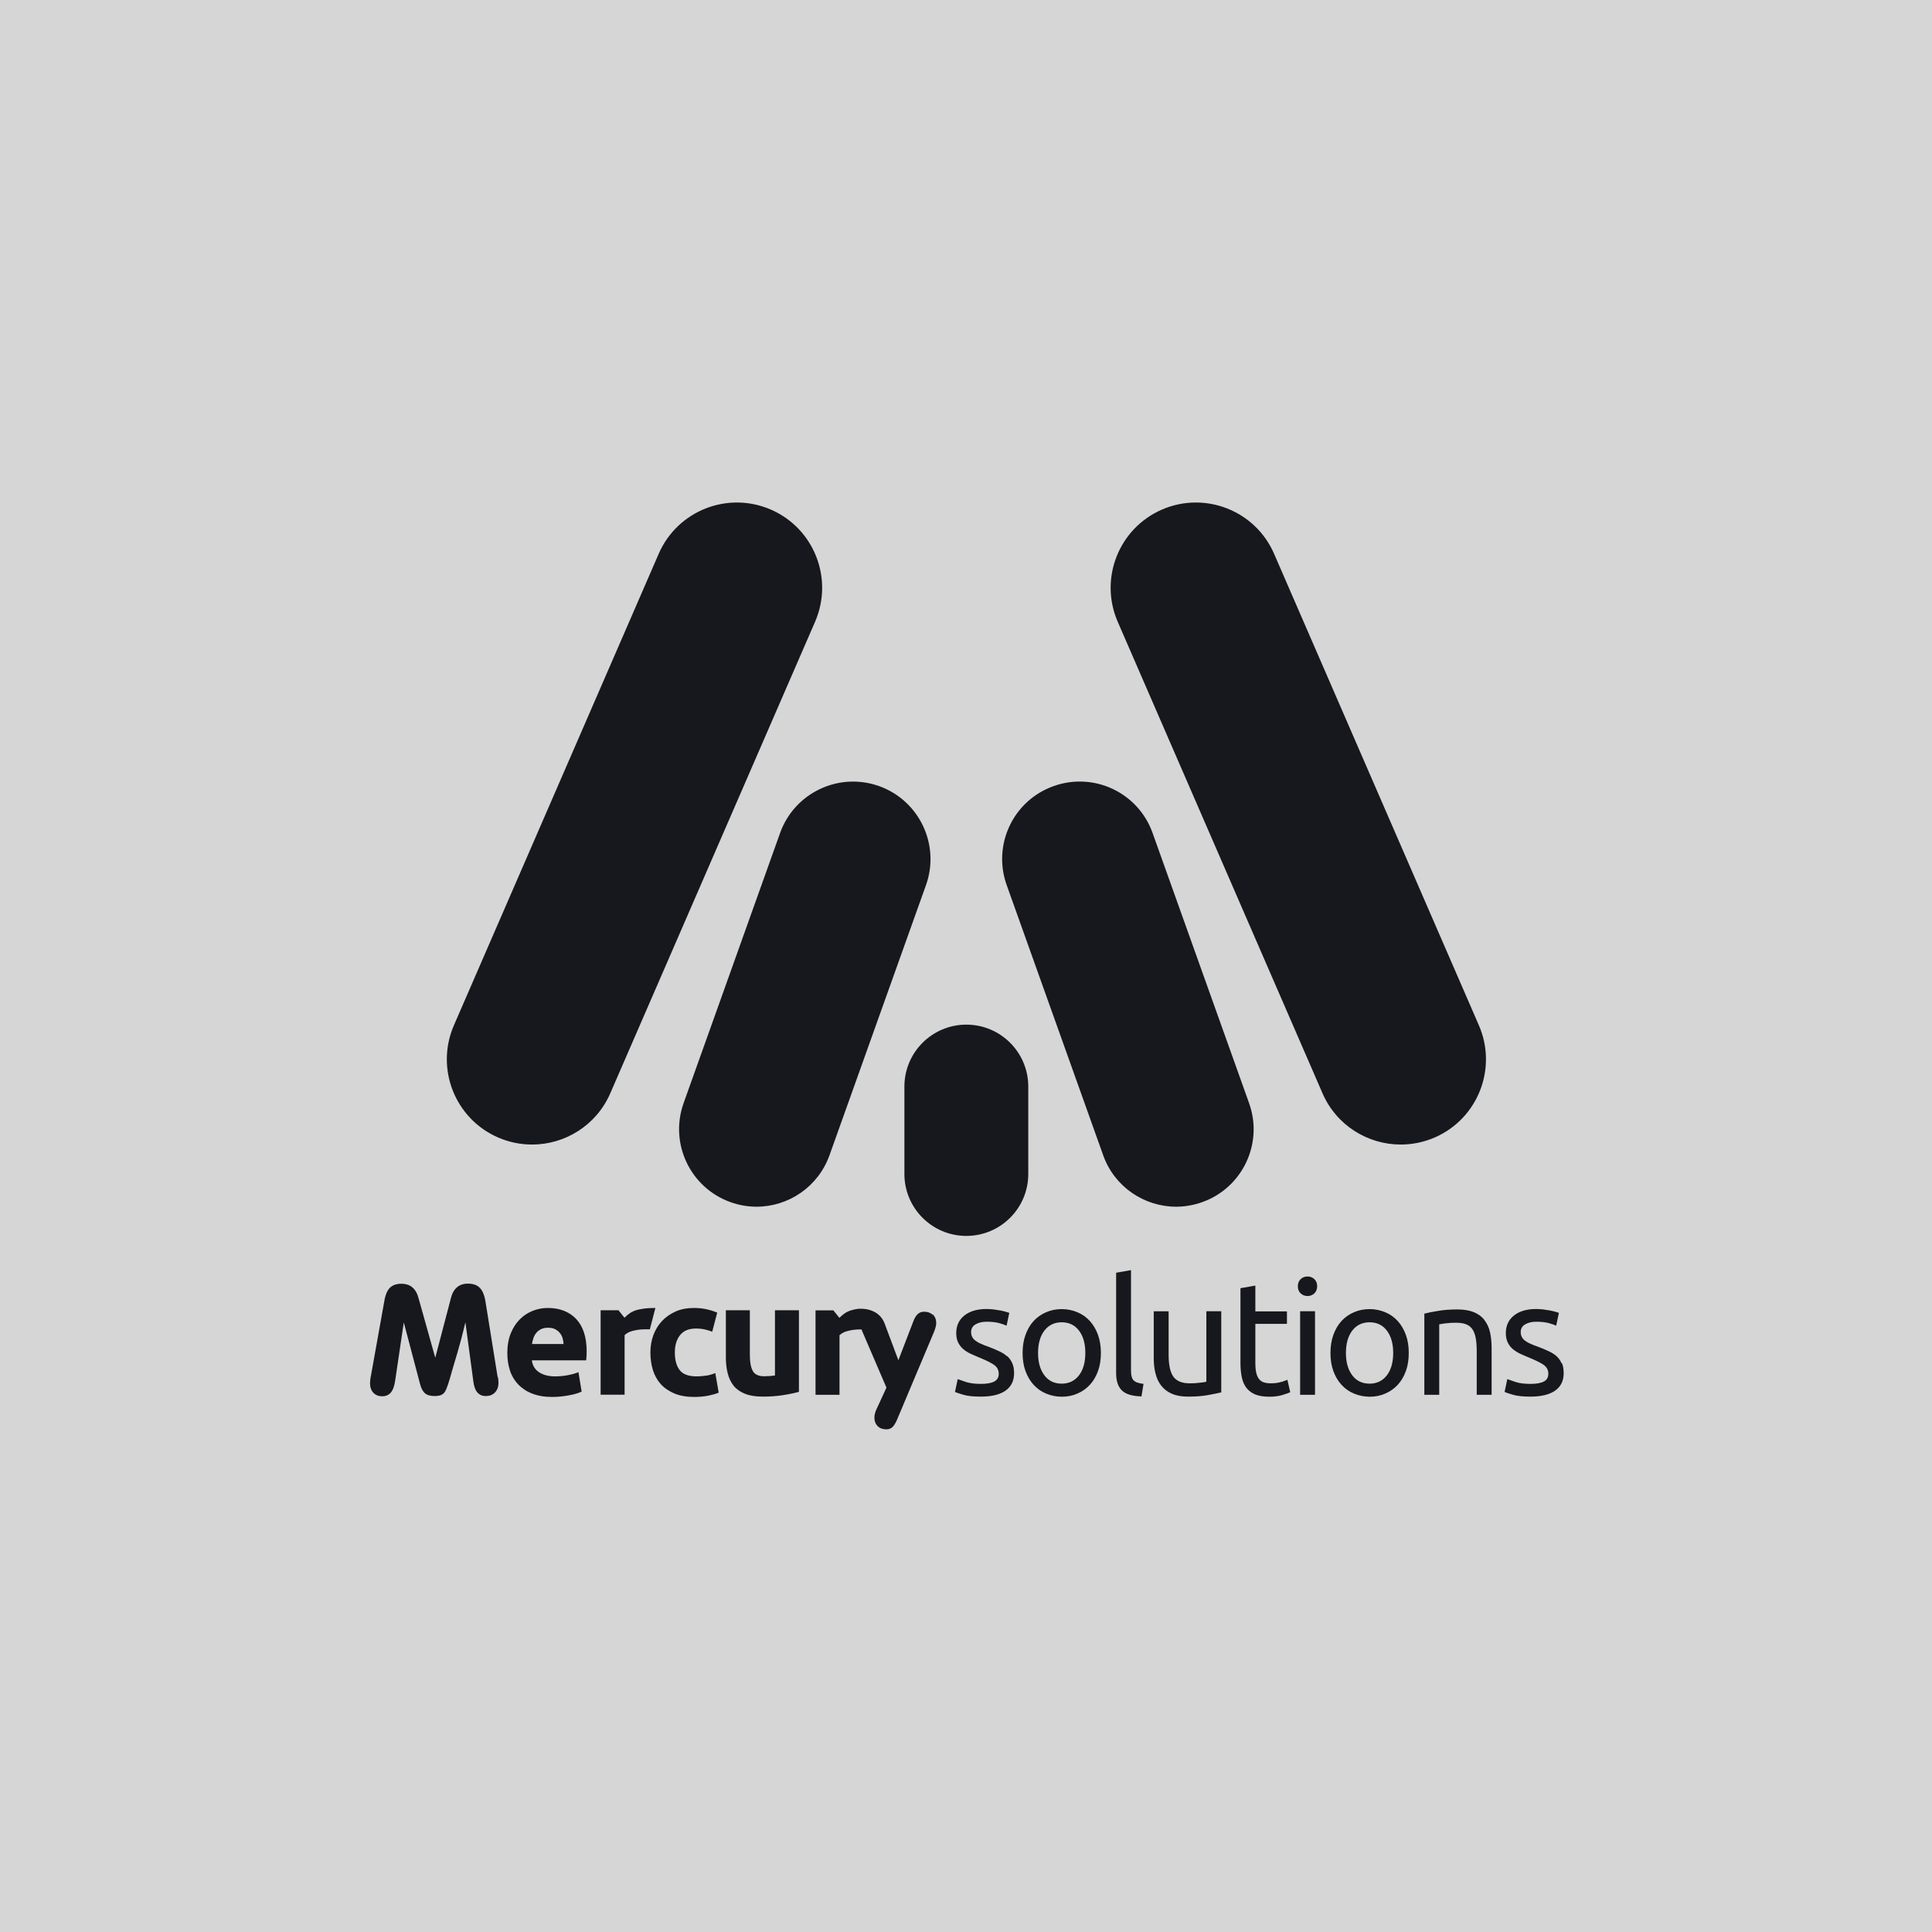
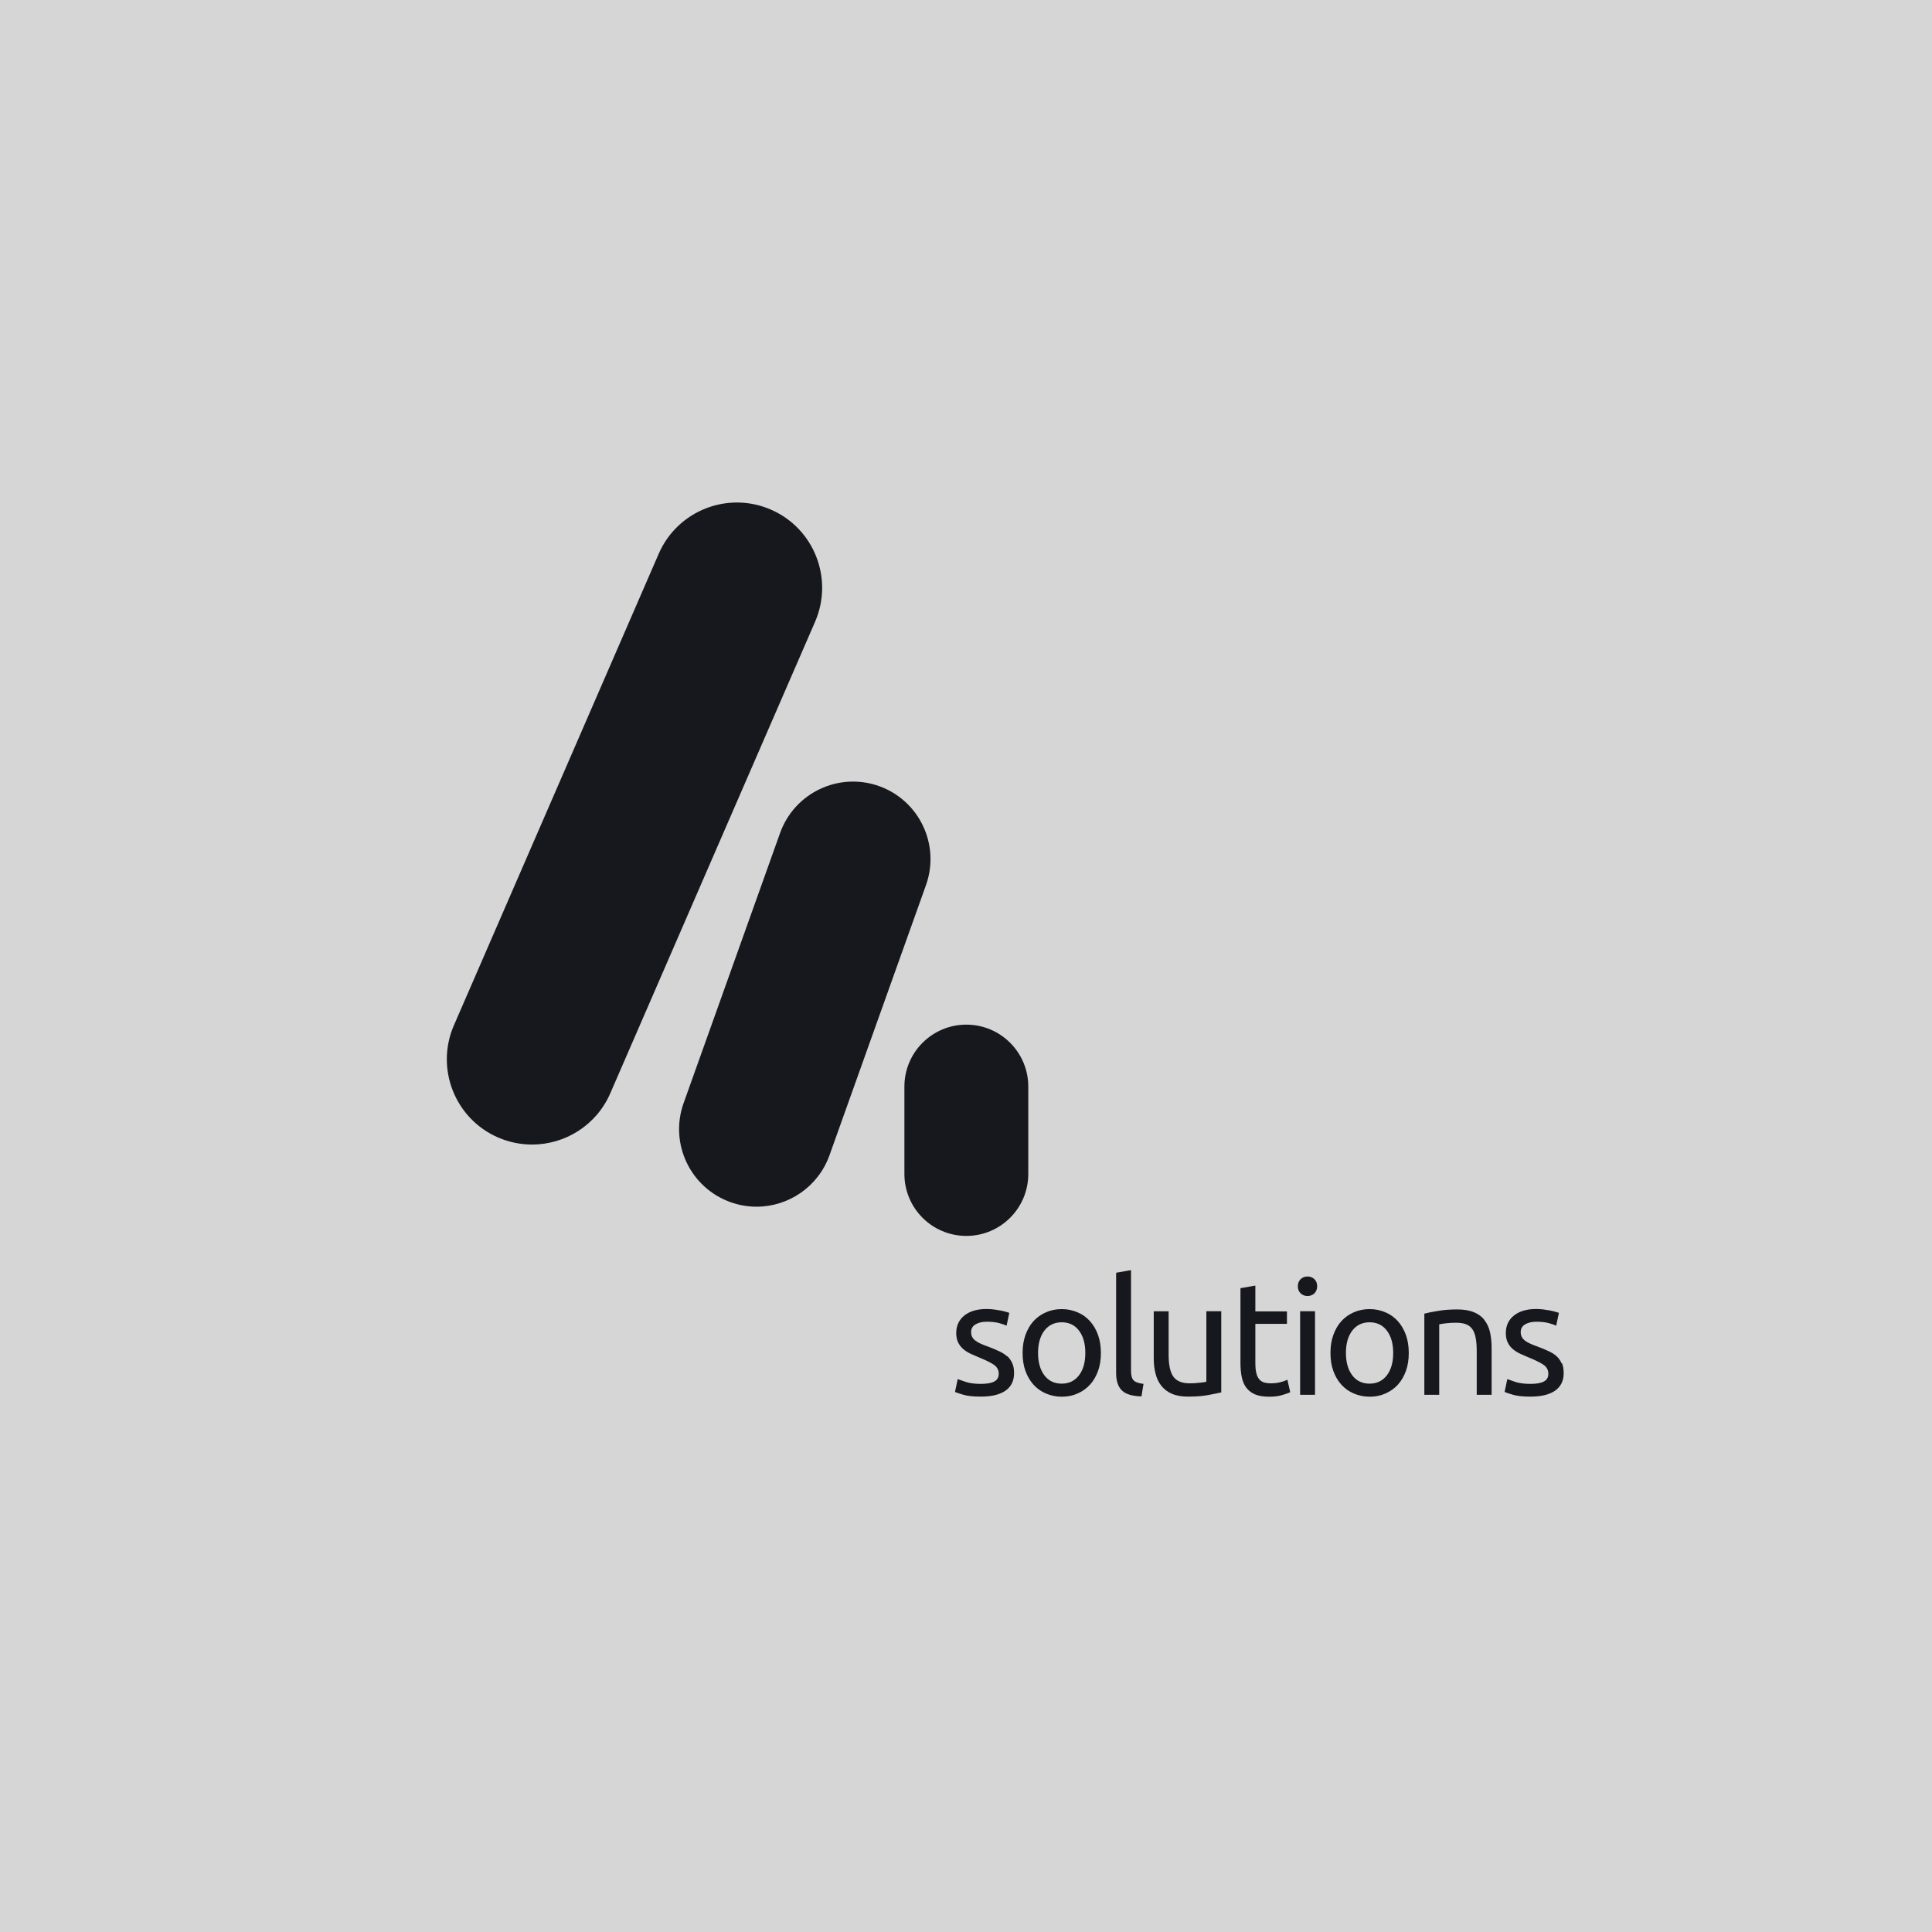
<svg xmlns="http://www.w3.org/2000/svg" viewBox="0 0 170 170">
  <defs>
    <style>.cls-1{fill:#d6d6d6;}.cls-2{fill:#17181d;}</style>
  </defs>
  <g id="FOND">
    <g id="gris">
      <rect class="cls-1" width="170" height="170" />
    </g>
  </g>
  <g id="LOGO_NB_fond_foncé">
    <g id="mercury">
-       <path class="cls-2" d="M82.07,115.69c-.19-.18-.44-.27-.76-.27-.22,0-.41.07-.56.21-.15.14-.28.35-.39.65l-1.31,3.41-1.21-3.23c-.4-1.07-1.47-1.35-2.3-1.3-.28.04-.52.09-.72.16-.2.07-.38.16-.53.27s-.3.23-.43.37l-.53-.66h-1.57v7.43h2.11v-5.24c.19-.18.45-.32.78-.39.33-.08.65-.12.99-.12h.17s.02.06.03.09l2.16,5.03-.88,1.91c-.06.12-.1.24-.13.36-.03.12-.05.25-.05.36,0,.32.1.57.29.76.19.19.45.28.77.28.2,0,.38-.06.52-.19.14-.13.28-.35.42-.68l3.26-7.74c.06-.15.1-.28.13-.4.03-.12.05-.24.05-.34,0-.31-.1-.56-.29-.75M68.18,121.03c-.13.02-.28.04-.45.05-.17.01-.33.02-.48.02-.49,0-.83-.15-1-.45-.18-.3-.27-.79-.27-1.47v-3.89h-2.11v4.14c0,.51.05.98.16,1.4.1.42.28.79.52,1.1.25.31.58.54,1,.71.42.17.94.25,1.58.25s1.21-.04,1.78-.13c.57-.09,1.03-.19,1.39-.29v-7.18h-2.11v5.74ZM62.13,121.04c-.29.05-.57.07-.82.07-.72,0-1.22-.18-1.5-.55-.29-.37-.43-.89-.43-1.55,0-.63.15-1.14.46-1.53.31-.39.77-.58,1.39-.58.29,0,.56.03.79.08.24.06.45.12.65.2l.44-1.68c-.31-.13-.63-.23-.96-.3-.33-.07-.69-.11-1.09-.11-.6,0-1.14.1-1.61.31-.47.21-.87.49-1.2.84-.33.35-.58.77-.76,1.24-.17.48-.26.98-.26,1.52s.07,1.07.22,1.55c.15.48.38.89.69,1.24.32.35.72.62,1.21.83.49.2,1.07.3,1.75.3.44,0,.85-.04,1.22-.11.37-.08.67-.16.92-.27l-.3-1.72c-.25.1-.51.18-.81.23M56.63,115.15c-.28.04-.52.09-.72.16-.2.07-.38.16-.53.27-.15.11-.3.23-.43.37l-.53-.66h-1.57v7.43h2.11v-5.24c.19-.18.45-.32.78-.39.33-.08.65-.12.99-.12h.45l.49-1.88c-.4,0-.75.02-1.02.06M46.81,118.26c.03-.18.07-.36.13-.53.06-.17.15-.33.26-.46.11-.13.25-.24.42-.32.17-.08.37-.12.61-.12s.45.04.62.13c.16.08.3.19.41.33.11.13.19.28.24.45.05.17.08.34.09.52h-2.78ZM48.2,115.09c-.45,0-.89.08-1.32.25-.43.17-.81.42-1.14.75-.33.33-.6.74-.8,1.24-.2.5-.3,1.07-.3,1.73,0,.55.08,1.06.23,1.53.15.47.4.88.72,1.22.33.34.73.62,1.23.81.5.2,1.08.3,1.75.3.26,0,.53-.01.79-.04.26-.03.51-.06.74-.11.23-.04.44-.09.63-.15.19-.06.34-.11.45-.17l-.28-1.71c-.23.1-.54.19-.91.26-.37.07-.75.11-1.14.11-.6,0-1.08-.13-1.44-.38-.36-.25-.56-.6-.61-1.03h4.78c0-.11.02-.24.03-.39,0-.15.01-.28.01-.4,0-1.25-.31-2.2-.92-2.85-.61-.64-1.45-.97-2.5-.97M43.79,121.18l-1.07-6.64c-.09-.57-.26-.98-.5-1.22-.24-.25-.59-.37-1.05-.37-.4,0-.72.11-.97.33-.25.22-.43.54-.53.97l-1.37,5.22-1.46-5.2c-.11-.44-.29-.76-.54-.98-.25-.22-.58-.33-.99-.33-.43,0-.76.12-1,.35-.23.23-.4.62-.49,1.16l-1.18,6.58c-.03.13-.05.25-.06.37-.01.11-.02.21-.02.29,0,.35.1.63.29.84.2.21.46.31.78.31s.58-.11.77-.34c.19-.23.31-.59.38-1.09l.75-5.07,1.42,5.38c.1.4.25.69.44.85.19.17.48.25.85.25.24,0,.43-.03.57-.09.14-.06.26-.16.35-.3.14-.23.34-.81.6-1.77.26-.95.65-2.02,1.19-4.33l.7,5.2c.05.43.17.76.35.97.18.21.43.32.74.32.34,0,.6-.1.81-.31.2-.21.31-.49.31-.84,0-.07,0-.15-.01-.24,0-.09-.02-.18-.04-.28" />
      <path class="cls-2" d="M137.4,119.95c-.1-.24-.25-.45-.44-.62-.19-.17-.43-.32-.7-.44-.27-.13-.58-.26-.93-.39-.26-.09-.49-.18-.68-.27-.19-.08-.35-.18-.47-.27s-.22-.21-.28-.33c-.06-.12-.09-.26-.09-.42,0-.31.14-.54.41-.69.27-.15.59-.22.96-.22.42,0,.79.04,1.09.12.3.08.52.16.66.23l.24-1.13c-.08-.03-.18-.06-.32-.1-.14-.04-.29-.07-.47-.11-.18-.03-.37-.06-.58-.09-.21-.02-.41-.04-.62-.04-.83,0-1.48.19-1.96.57-.48.38-.72.9-.72,1.55,0,.33.06.61.17.83.11.23.26.42.45.58.19.16.41.3.67.42.26.12.53.23.81.35.58.24,1,.45,1.26.64.25.19.38.44.38.76s-.13.54-.39.68c-.26.14-.66.21-1.19.21s-.98-.06-1.31-.17c-.33-.11-.57-.2-.72-.25l-.24,1.13c.13.06.38.14.75.25.37.11.88.16,1.53.16.93,0,1.65-.17,2.16-.52.5-.35.76-.86.76-1.54,0-.35-.05-.64-.15-.88M130.63,116.16c-.23-.3-.54-.53-.92-.69-.39-.16-.87-.25-1.46-.25-.65,0-1.22.04-1.72.13-.5.08-.9.16-1.2.24v7.14h1.31v-6.2s.12-.02.23-.04c.11-.02.23-.04.37-.05.14-.01.28-.03.43-.04.15,0,.3-.01.44-.01.35,0,.64.04.88.13.23.09.42.23.56.43.14.2.24.46.3.78.06.32.09.71.09,1.16v3.84h1.31v-4.13c0-.5-.05-.96-.14-1.37s-.26-.77-.49-1.07M122.03,121.02c-.37.48-.88.73-1.52.73s-1.15-.24-1.52-.73c-.37-.49-.56-1.14-.56-1.97s.19-1.49.56-1.97c.37-.48.88-.73,1.52-.73s1.15.24,1.52.73c.37.48.56,1.14.56,1.97s-.19,1.49-.56,1.97M123,116.25c-.31-.34-.67-.6-1.1-.78-.42-.18-.89-.28-1.38-.28s-.96.09-1.39.28c-.42.18-.79.44-1.1.78-.31.34-.54.75-.71,1.22-.17.48-.25,1-.25,1.58s.08,1.11.25,1.58c.17.47.41.88.71,1.21.31.34.67.6,1.1.78s.89.28,1.39.28.96-.09,1.38-.28c.42-.18.79-.44,1.1-.78.31-.34.54-.74.71-1.21.17-.47.25-1,.25-1.58s-.08-1.1-.25-1.58c-.17-.48-.41-.88-.71-1.22M114.4,122.73h1.31v-7.35h-1.31v7.35ZM115.05,112.32c-.24,0-.44.08-.6.23-.16.15-.25.37-.25.63s.08.47.25.63c.16.15.37.23.6.23s.44-.08.6-.23c.16-.16.25-.37.25-.63s-.08-.47-.25-.63c-.17-.16-.37-.23-.6-.23M112.75,121.59c-.24.09-.56.13-.95.13-.23,0-.42-.03-.59-.08-.17-.06-.31-.15-.42-.29-.11-.14-.2-.32-.25-.56-.06-.24-.08-.54-.08-.91v-3.39h2.78v-1.1h-2.78v-2.27l-1.31.23v6.56c0,.49.04.92.12,1.29.08.37.22.69.42.94.2.25.46.44.78.57.33.13.74.19,1.24.19.42,0,.8-.05,1.13-.15.33-.1.56-.18.69-.25l-.25-1.09c-.09.04-.26.1-.5.19M106.13,121.58s-.13.04-.23.05c-.11.01-.23.03-.36.04-.13.01-.27.03-.42.04-.15,0-.3.01-.44.01-.67,0-1.14-.19-1.43-.58-.28-.39-.42-1.03-.42-1.92v-3.84h-1.31v4.13c0,.5.05.95.16,1.36.1.41.27.77.51,1.07.24.3.55.54.93.7.39.17.86.25,1.43.25.65,0,1.22-.04,1.72-.13.49-.09.89-.17,1.19-.24v-7.14h-1.31v6.2ZM99.76,121.47c-.09-.08-.15-.2-.18-.34-.04-.14-.06-.32-.06-.54v-8.83l-1.31.23v8.82c0,.7.17,1.21.51,1.54.34.33.91.5,1.72.52l.18-1.1c-.21-.03-.38-.06-.52-.11-.14-.04-.25-.11-.34-.19M94.94,121.02c-.37.48-.88.73-1.52.73s-1.15-.24-1.52-.73c-.37-.49-.56-1.14-.56-1.97s.19-1.49.56-1.97c.37-.48.88-.73,1.52-.73s1.15.24,1.52.73c.37.48.56,1.14.56,1.97s-.19,1.49-.56,1.97M95.91,116.25c-.31-.34-.67-.6-1.1-.78-.42-.18-.89-.28-1.38-.28s-.96.09-1.39.28c-.42.18-.79.44-1.1.78-.31.34-.54.75-.71,1.22-.17.48-.25,1-.25,1.58s.08,1.11.25,1.58c.17.47.41.88.71,1.21.31.34.67.6,1.1.78s.89.28,1.39.28.96-.09,1.38-.28c.42-.18.79-.44,1.1-.78.31-.34.54-.74.71-1.21.17-.47.25-1,.25-1.58s-.08-1.1-.25-1.58c-.17-.48-.41-.88-.71-1.22M88.6,119.33c-.19-.17-.43-.32-.7-.44-.27-.13-.58-.26-.93-.39-.26-.09-.49-.18-.68-.27-.19-.08-.35-.18-.47-.27s-.22-.21-.28-.33c-.06-.12-.09-.26-.09-.42,0-.31.14-.54.41-.69.27-.15.59-.22.96-.22.42,0,.79.04,1.09.12.3.08.52.16.66.23l.24-1.13c-.08-.03-.18-.06-.32-.1-.14-.04-.29-.07-.47-.11-.18-.03-.37-.06-.58-.09-.21-.02-.42-.04-.62-.04-.83,0-1.48.19-1.96.57-.48.38-.72.9-.72,1.55,0,.33.06.61.17.83s.26.42.45.58c.19.16.41.3.67.42.26.12.53.23.81.35.58.24,1,.45,1.26.64.25.19.38.44.38.76s-.13.54-.39.68c-.26.14-.66.21-1.19.21s-.98-.06-1.31-.17c-.33-.11-.57-.2-.72-.25l-.24,1.13c.13.06.38.14.75.25.37.11.88.16,1.53.16.93,0,1.65-.17,2.16-.52.5-.35.76-.86.76-1.54,0-.35-.05-.64-.16-.88s-.25-.45-.44-.62" />
      <path class="cls-2" d="M46.81,100.71c-1,0-2.01-.2-2.98-.62-3.8-1.65-5.54-6.07-3.89-9.87l18.02-41.49c1.65-3.8,6.07-5.54,9.87-3.89,3.8,1.65,5.54,6.07,3.89,9.87l-18.02,41.49c-1.23,2.83-3.99,4.51-6.88,4.51" />
-       <path class="cls-2" d="M123.25,100.71c-2.9,0-5.66-1.69-6.88-4.51l-18.02-41.49c-1.65-3.8.09-8.22,3.89-9.87,3.8-1.65,8.22.09,9.87,3.89l18.02,41.49c1.65,3.8-.09,8.22-3.89,9.87-.97.42-1.99.62-2.98.62" />
      <path class="cls-2" d="M66.57,106.18c-.76,0-1.54-.13-2.29-.4-3.55-1.27-5.39-5.17-4.13-8.71l8.49-23.77c1.27-3.55,5.17-5.39,8.71-4.13,3.55,1.27,5.39,5.17,4.13,8.71l-8.49,23.77c-1,2.79-3.62,4.53-6.42,4.53" />
-       <path class="cls-2" d="M103.49,106.18c-2.8,0-5.43-1.74-6.42-4.53l-8.49-23.77c-1.27-3.55.58-7.45,4.13-8.71,3.55-1.27,7.45.58,8.71,4.13l8.49,23.77c1.27,3.55-.58,7.45-4.13,8.71-.76.27-1.53.4-2.29.4" />
      <path class="cls-2" d="M85.03,108.75c-3.01,0-5.45-2.44-5.45-5.45v-7.69c0-3.01,2.44-5.45,5.45-5.45s5.45,2.44,5.45,5.45v7.69c0,3.01-2.44,5.45-5.45,5.45" />
    </g>
  </g>
</svg>